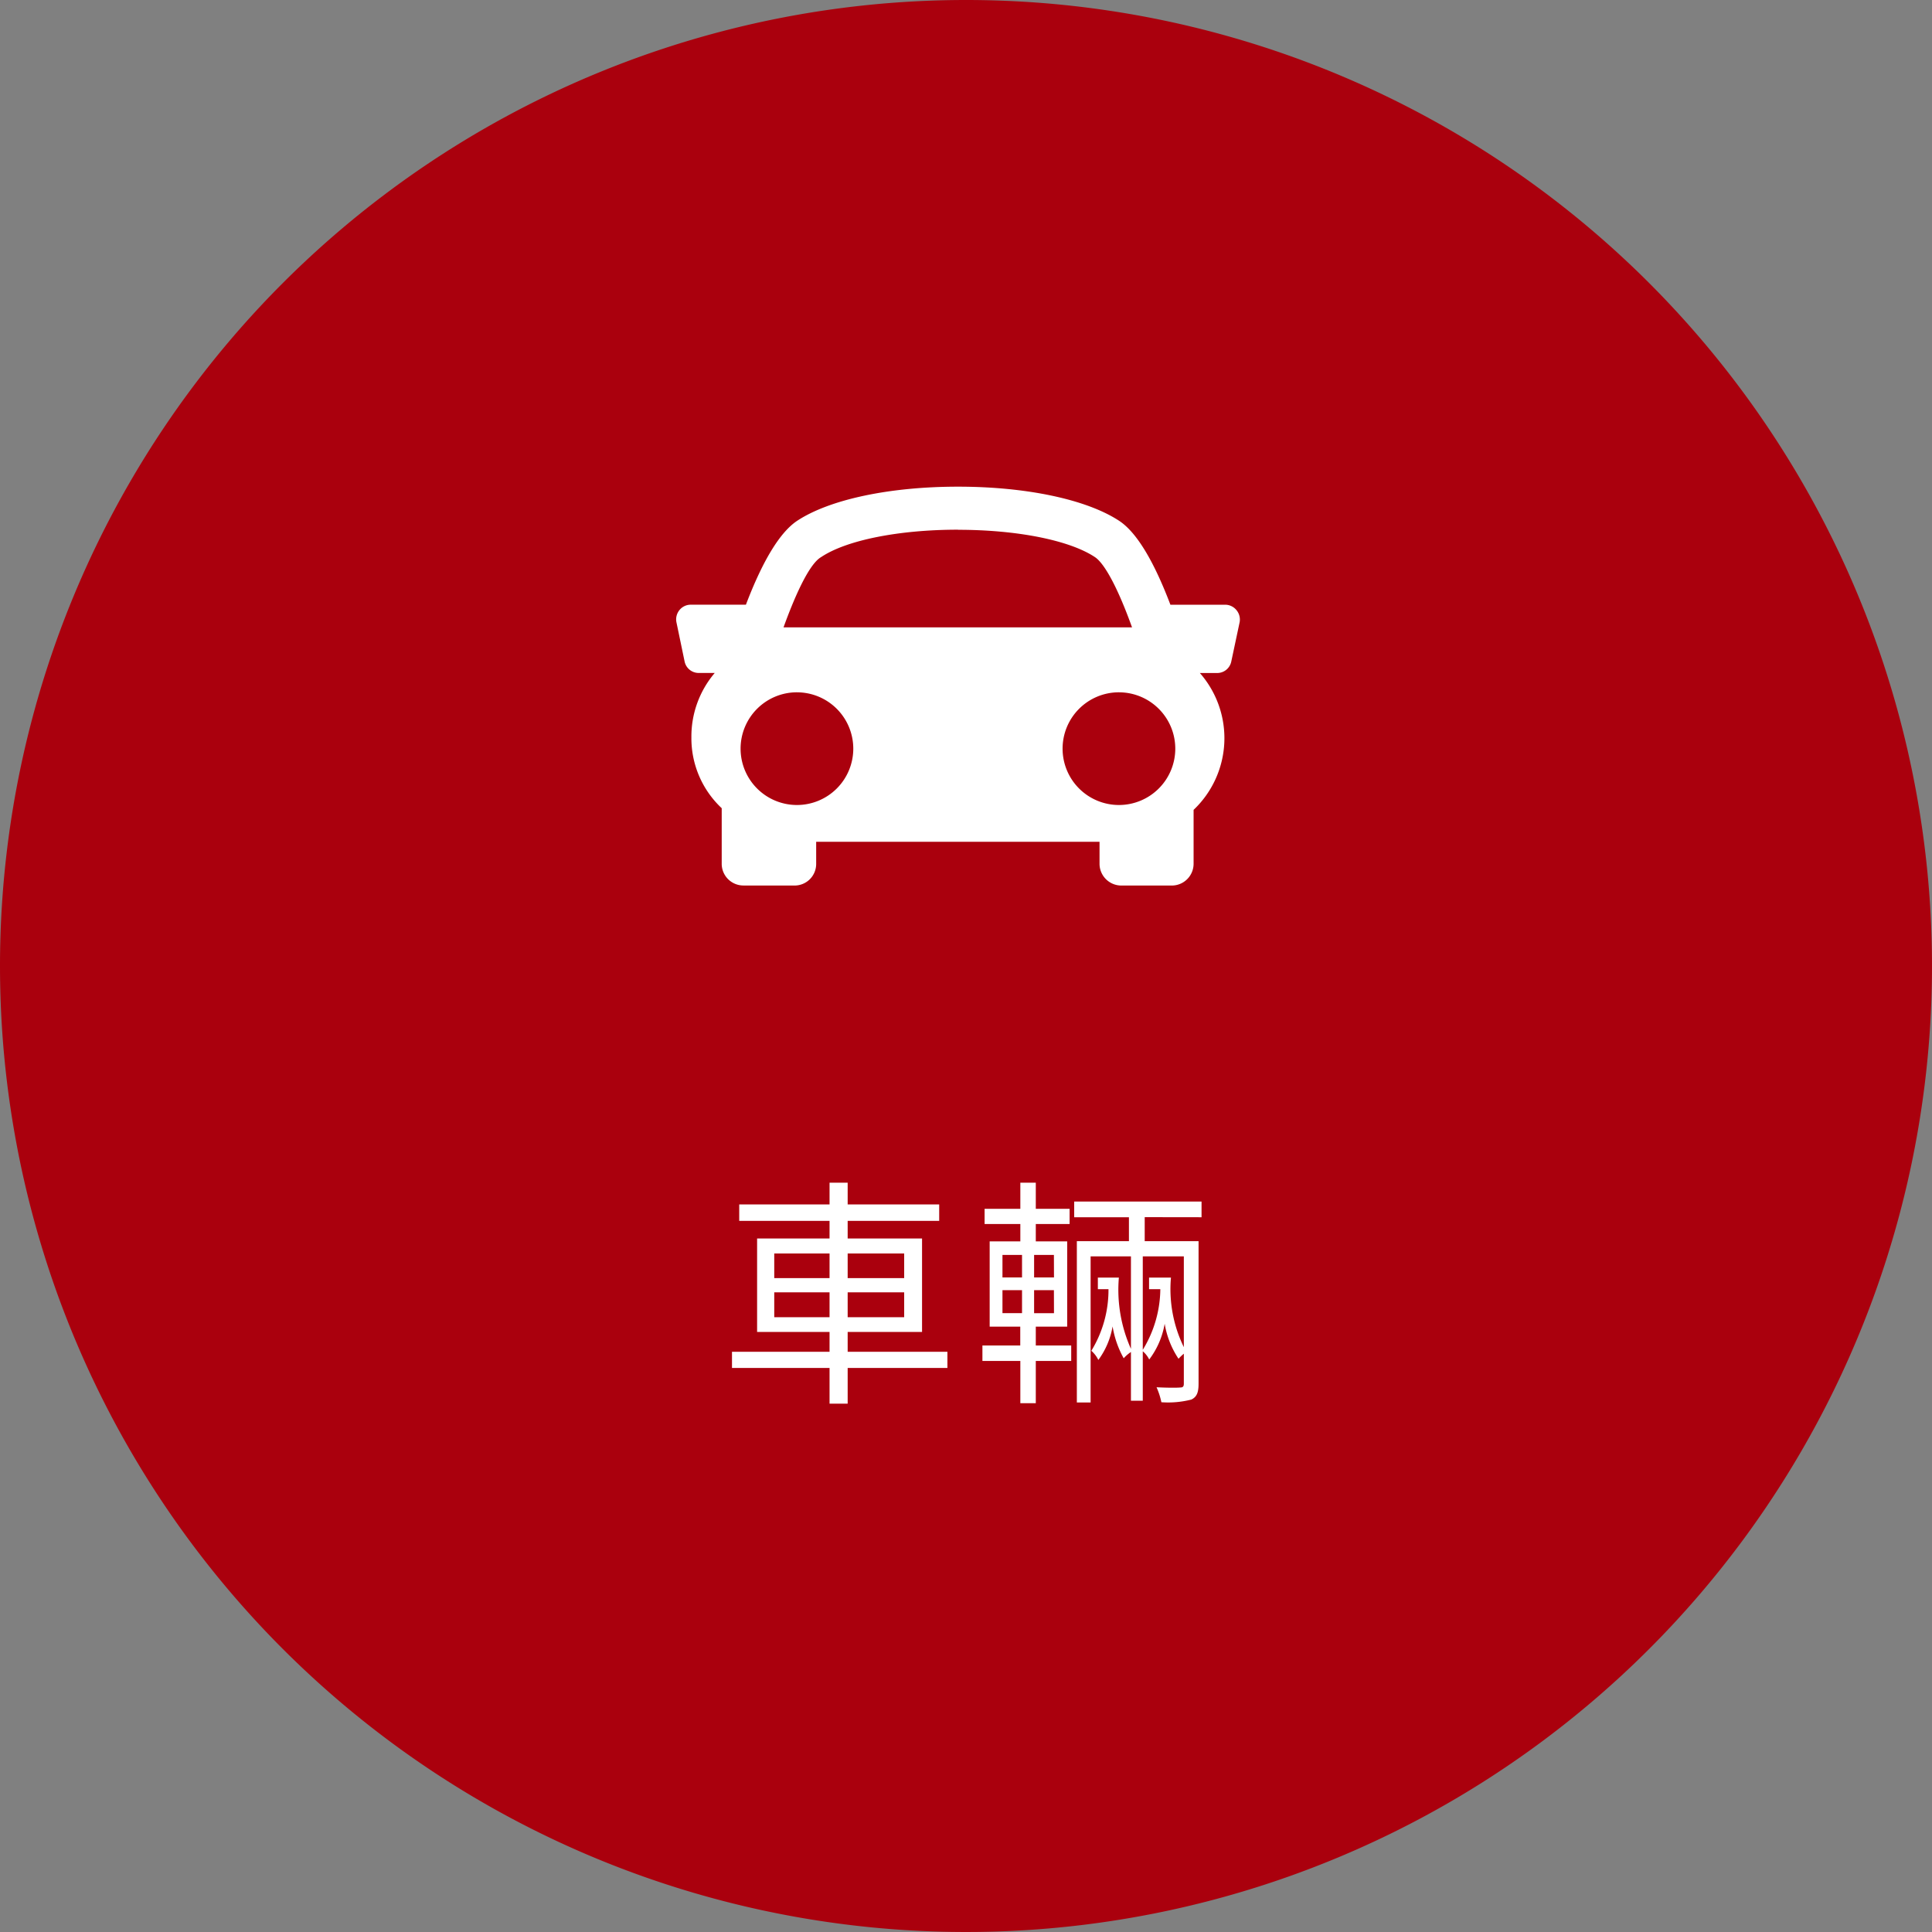
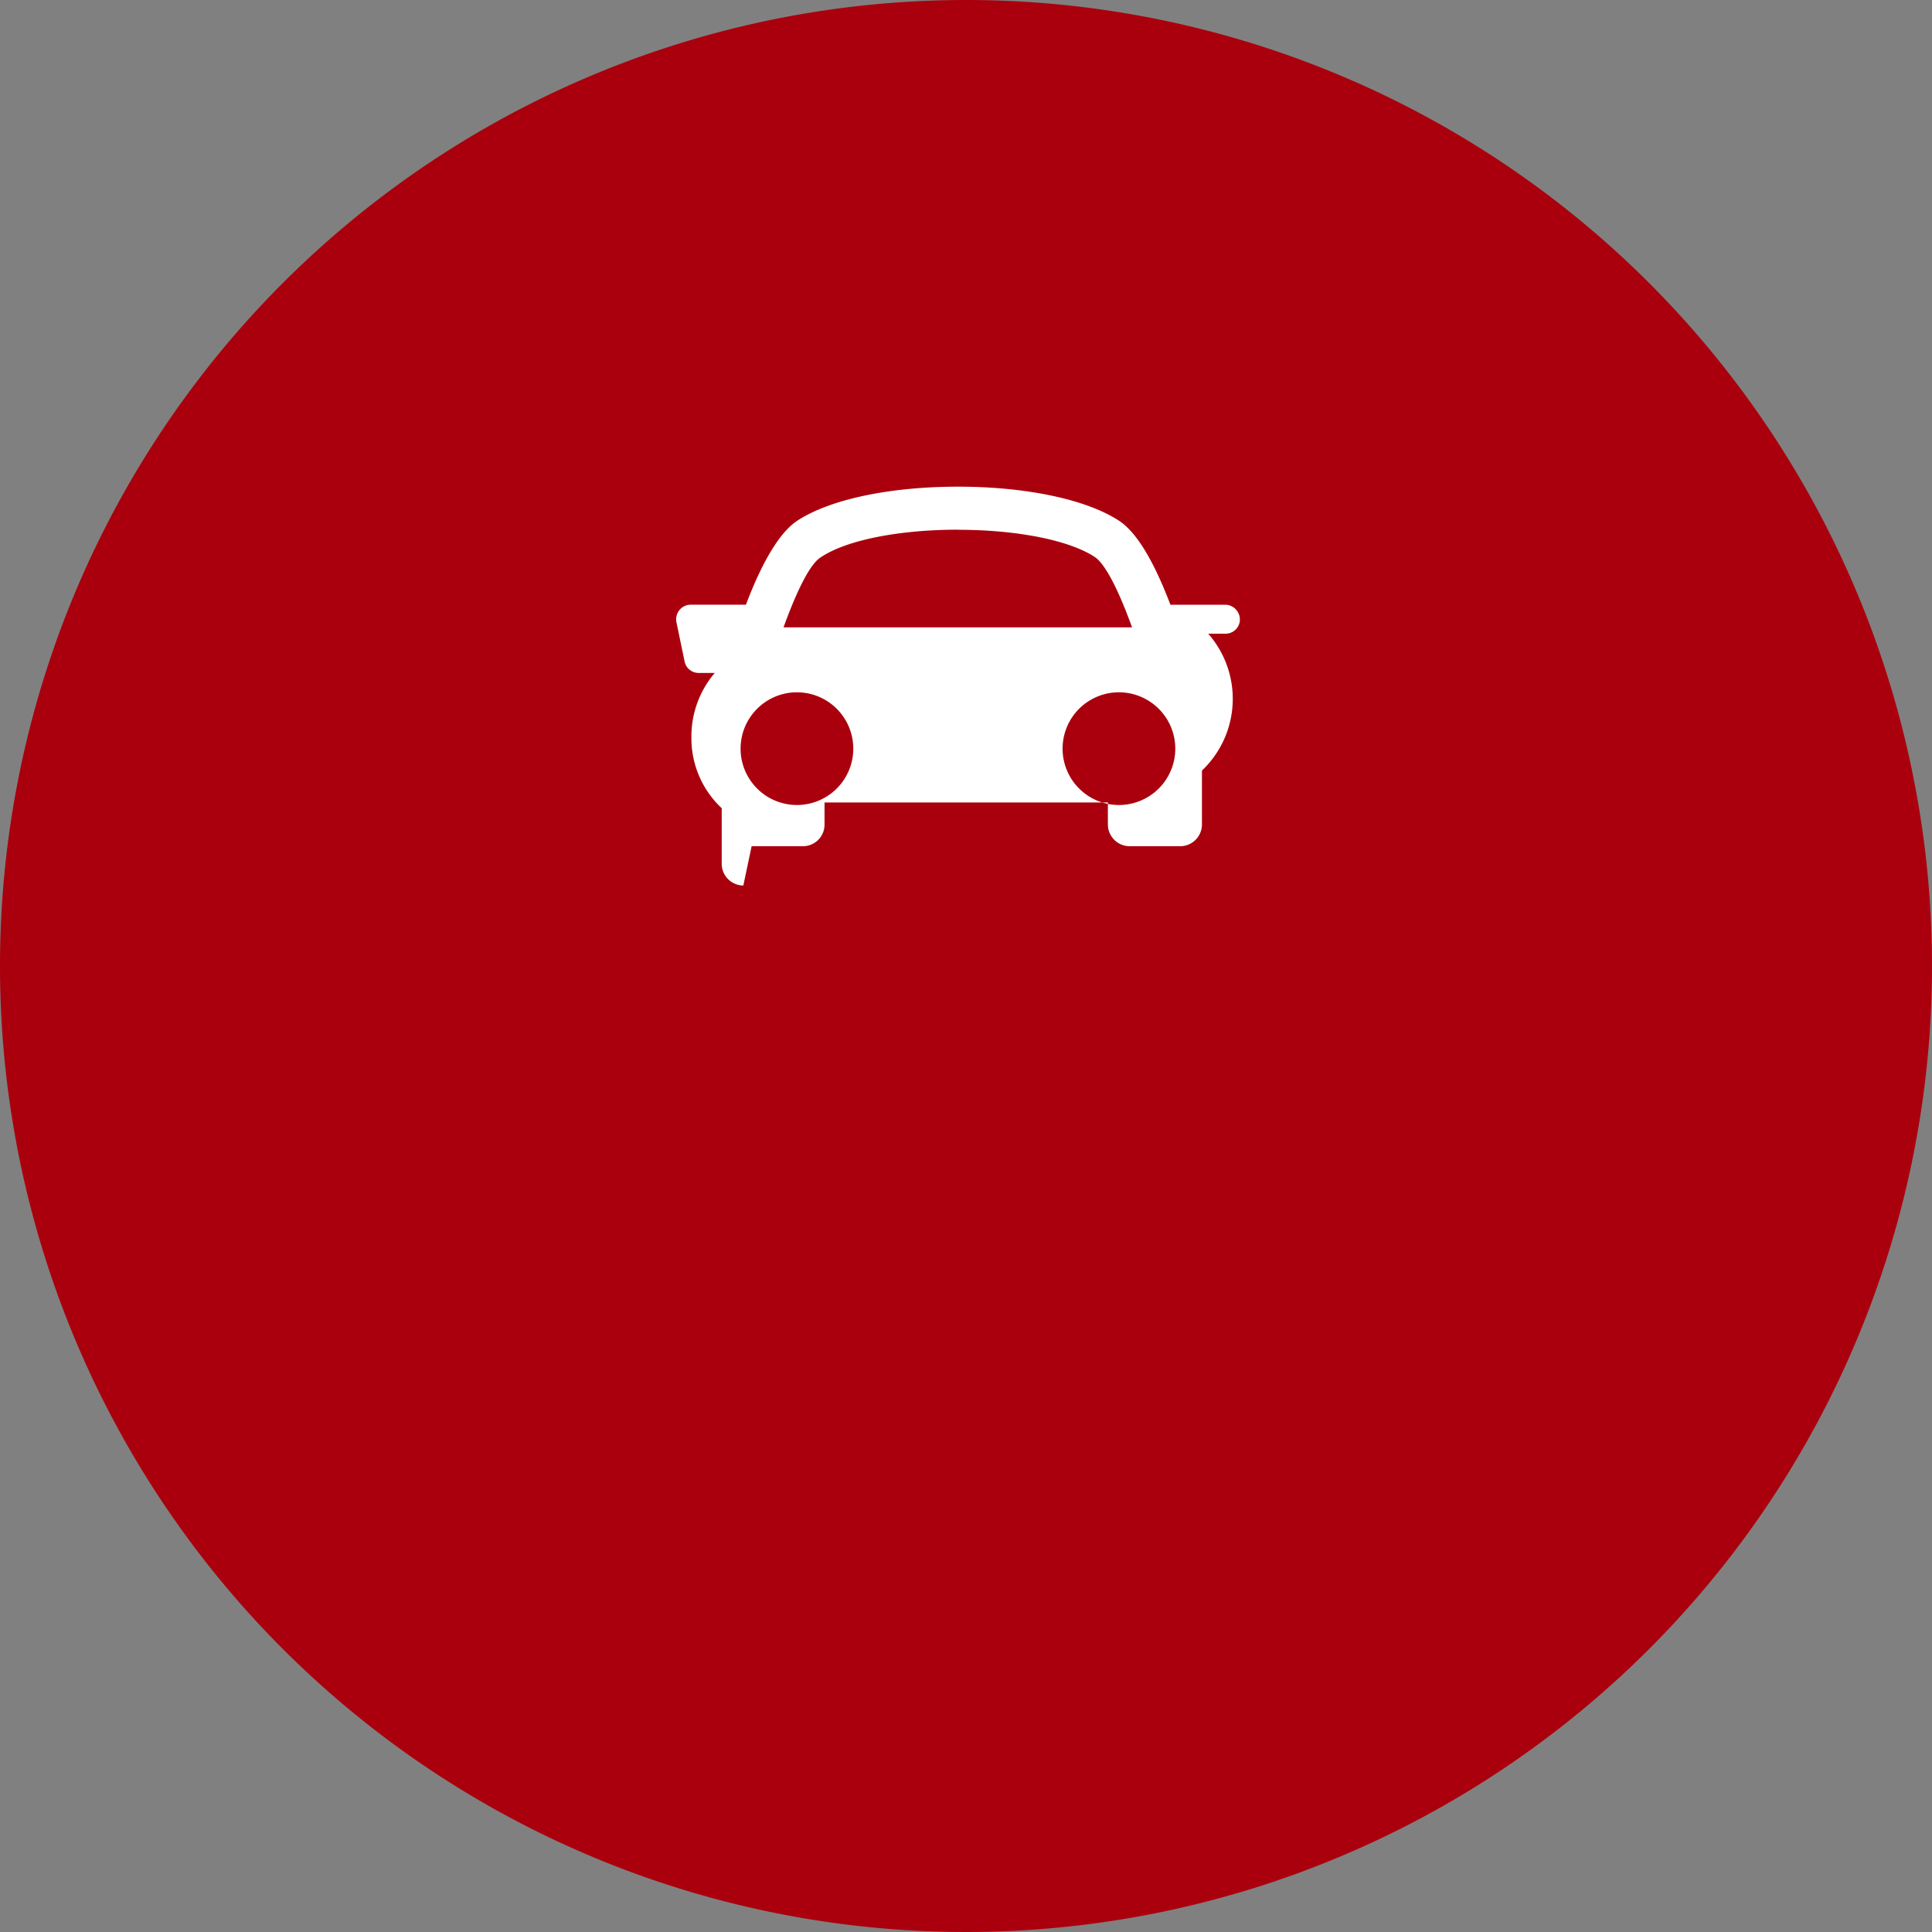
<svg xmlns="http://www.w3.org/2000/svg" width="120" height="120" viewBox="0 0 120 120">
  <rect x="0" y="0" width="120" height="120" fill="#808080" stroke="none" />
  <g transform="translate(-601 -5608)">
    <path d="M60,0A60,60,0,1,1,0,60,60,60,0,0,1,60,0Z" transform="translate(601 5608)" fill="#aa000d" />
-     <path d="M-11.91-4.185V-5.73h3.435v1.545Zm0-3.96h3.435v1.53H-11.91Zm8.07,0v1.53H-7.35v-1.53Zm0,3.96H-7.35V-5.73h3.51ZM-1.155-2.04H-7.35V-3.27h4.62V-9.075H-7.35V-10.17h5.685v-1.02H-7.35v-1.35H-8.475v1.35h-5.61v1.02h5.61v1.095h-4.5V-3.27h4.5v1.23h-6.06v1.005h6.06v2.22H-7.35v-2.22h6.195Zm3.42-3.825H3.48V-4.44H2.265Zm0-2.19H3.48v1.4H2.265Zm3.2,1.4H4.23v-1.4H5.46Zm0,2.22H4.23V-5.865H5.46ZM4.335-3.6h1.95V-8.895H4.335v-1.08h2.1v-.945h-2.1v-1.62h-.96v1.62H1.155v.945h2.22v1.08H1.47V-3.6h1.9v1.17H1.02v.96H3.375V1.155h.96V-1.47h2.2v-.96h-2.2ZM13.53-2.325a8.208,8.208,0,0,1-.8-4.32H11.37v.72h.7A7.335,7.335,0,0,1,10.98-2.16V-7.965h2.55Zm1.1-8.07v-.975H6.72v.975h3.4V-8.91H6.885V1.11H7.74V-7.965h2.505V-2.22a8.988,8.988,0,0,1-.75-4.425H8.19v.72h.66A7.236,7.236,0,0,1,7.785-2.1a1.8,1.8,0,0,1,.435.57,4.887,4.887,0,0,0,.885-2.085,6.081,6.081,0,0,0,.69,1.98,2.339,2.339,0,0,1,.45-.39V1h.735V-2.07a1.6,1.6,0,0,1,.4.51,5.086,5.086,0,0,0,.96-2.22A5.558,5.558,0,0,0,13.2-1.605a3.418,3.418,0,0,1,.33-.315V-.06c0,.18-.06.24-.225.24C13.11.2,12.5.2,11.835.165a4.471,4.471,0,0,1,.3.93A5.833,5.833,0,0,0,13.995.93c.345-.165.45-.45.45-.99V-8.91H11.1V-10.4Z" transform="translate(661 5694)" fill="#fff" />
    <rect width="35" height="35" transform="translate(643 5633)" fill="none" />
    <rect width="35" height="35" transform="translate(643 5633)" fill="none" />
-     <path d="M-13249.834,24.772a1.351,1.351,0,0,1-.943-.39,1.351,1.351,0,0,1-.4-.988V19.971a5.952,5.952,0,0,1-1.883-4.4,6.084,6.084,0,0,1,1.45-4h-1a.893.893,0,0,1-.871-.708l-.51-2.451a.917.917,0,0,1,.19-.748.9.9,0,0,1,.688-.333h3.439c1.046-2.747,2.116-4.5,3.18-5.209C-13244.48.793-13240.747,0-13236.5,0s7.991.794,10.012,2.123c1.063.7,2.134,2.452,3.18,5.209h3.41a.908.908,0,0,1,.691.333.916.916,0,0,1,.2.748l-.519,2.442a.892.892,0,0,1-.874.719h-1.078a6.136,6.136,0,0,1-.39,8.5v3.363a1.354,1.354,0,0,1-1.351,1.337h-3.14a1.354,1.354,0,0,1-1.351-1.337v-1.38h-17.6v1.38a1.341,1.341,0,0,1-1.341,1.337h-3.187Zm23.329-12a3.5,3.5,0,0,0-3.5,3.5,3.5,3.5,0,0,0,3.5,3.5,3.5,3.5,0,0,0,3.5-3.5A3.5,3.5,0,0,0-13226.5,12.773Zm-20,0a3.5,3.5,0,0,0-3.5,3.5,3.5,3.5,0,0,0,3.5,3.5,3.5,3.5,0,0,0,3.5-3.5A3.5,3.5,0,0,0-13246.507,12.773Zm10.006-10.1c-3.672,0-6.932.65-8.5,1.7-.79.451-1.708,2.624-2.339,4.367h21.647c-.851-2.372-1.692-3.965-2.309-4.367C-13229.573,3.328-13232.829,2.678-13236.5,2.678Z" transform="translate(13897.004 5638.228)" fill="#fff" />
+     <path d="M-13249.834,24.772a1.351,1.351,0,0,1-.943-.39,1.351,1.351,0,0,1-.4-.988V19.971a5.952,5.952,0,0,1-1.883-4.4,6.084,6.084,0,0,1,1.45-4h-1a.893.893,0,0,1-.871-.708l-.51-2.451a.917.917,0,0,1,.19-.748.9.9,0,0,1,.688-.333h3.439c1.046-2.747,2.116-4.5,3.18-5.209C-13244.48.793-13240.747,0-13236.5,0s7.991.794,10.012,2.123c1.063.7,2.134,2.452,3.18,5.209h3.41a.908.908,0,0,1,.691.333.916.916,0,0,1,.2.748a.892.892,0,0,1-.874.719h-1.078a6.136,6.136,0,0,1-.39,8.5v3.363a1.354,1.354,0,0,1-1.351,1.337h-3.14a1.354,1.354,0,0,1-1.351-1.337v-1.38h-17.6v1.38a1.341,1.341,0,0,1-1.341,1.337h-3.187Zm23.329-12a3.5,3.5,0,0,0-3.5,3.5,3.5,3.5,0,0,0,3.5,3.5,3.5,3.5,0,0,0,3.5-3.5A3.5,3.5,0,0,0-13226.5,12.773Zm-20,0a3.5,3.5,0,0,0-3.5,3.5,3.5,3.5,0,0,0,3.5,3.5,3.5,3.5,0,0,0,3.5-3.5A3.5,3.5,0,0,0-13246.507,12.773Zm10.006-10.1c-3.672,0-6.932.65-8.5,1.7-.79.451-1.708,2.624-2.339,4.367h21.647c-.851-2.372-1.692-3.965-2.309-4.367C-13229.573,3.328-13232.829,2.678-13236.5,2.678Z" transform="translate(13897.004 5638.228)" fill="#fff" />
  </g>
</svg>